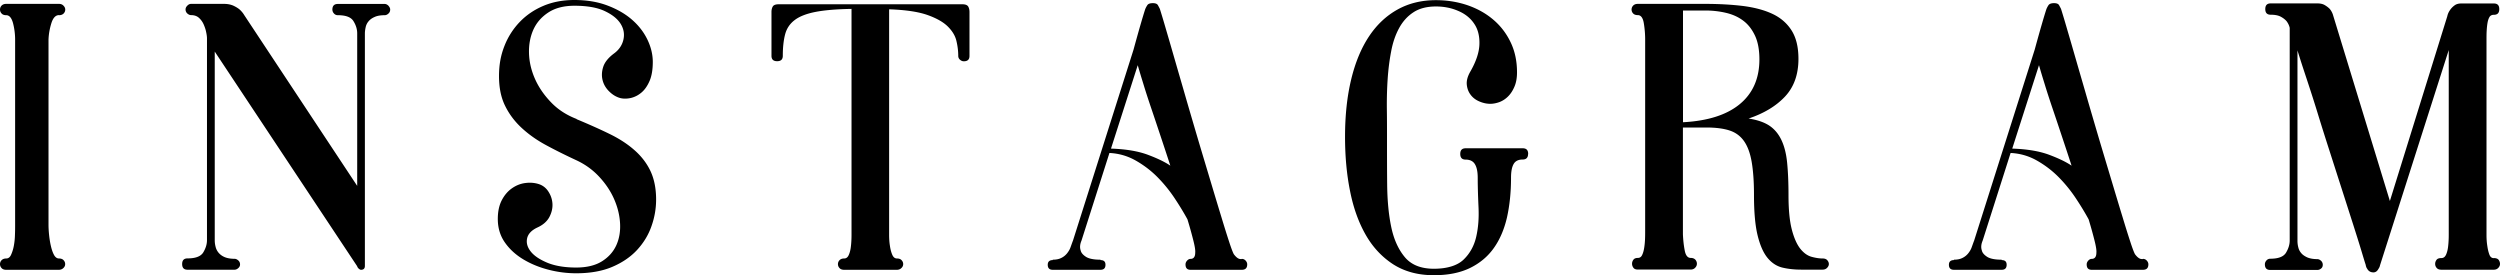
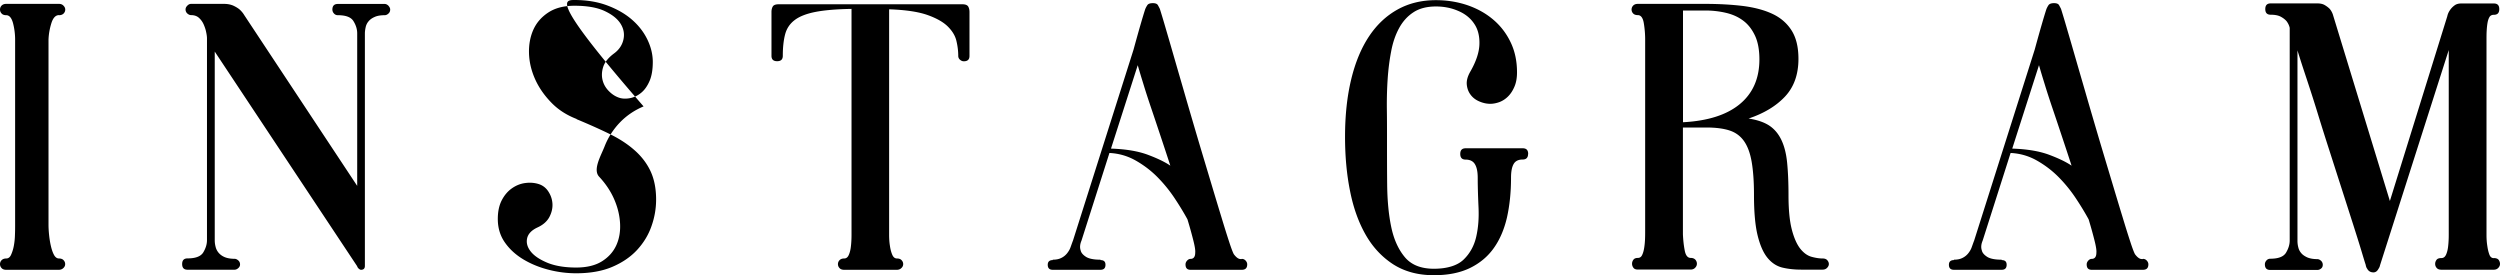
<svg xmlns="http://www.w3.org/2000/svg" data-name="レイヤー 2" viewBox="0 0 309.21 34.03">
-   <path d="M7.3 1.87c-.42 0-.73.33-.94.98A7.8 7.8 0 0 0 6 4.89v22.9c0 .35.02.77.07 1.25s.12.94.22 1.37c.1.43.22.8.38 1.1.16.3.37.46.62.46s.45.07.58.22c.13.14.19.3.19.48s-.07.34-.22.48c-.14.14-.33.22-.55.22H.77c-.26 0-.45-.07-.58-.22-.13-.14-.19-.3-.19-.48s.06-.34.19-.48c.13-.14.32-.22.58-.22s.46-.15.6-.46.26-.67.34-1.1c.08-.43.13-.89.14-1.37.02-.48.02-.9.02-1.25V4.9c0-.7-.09-1.38-.26-2.04-.18-.66-.46-.98-.84-.98-.26 0-.45-.07-.58-.22-.13-.14-.19-.3-.19-.48S.06.84.19.7C.32.56.51.48.77.48H7.3c.22 0 .41.07.55.22.14.14.22.3.22.48s-.06.34-.19.48c-.13.14-.32.22-.58.22ZM48.04.71c.14.15.22.31.22.47 0 .2-.07.37-.22.5-.14.13-.3.2-.46.2-.51 0-.93.07-1.25.22-.32.14-.57.32-.74.53-.18.21-.3.45-.36.72-.06.27-.1.54-.1.79v28.75c0 .32-.16.48-.48.48-.1 0-.21-.07-.34-.2a.677.677 0 0 1-.14-.25L26.56 6.38v23.33c0 .26.03.52.1.79.06.27.18.52.36.74.18.22.42.41.74.55.32.14.74.22 1.25.22.16 0 .31.07.46.2s.22.3.22.5c0 .17-.07.32-.22.45-.14.13-.3.2-.46.2H23.2c-.45 0-.67-.23-.67-.7s.22-.7.67-.7c.99 0 1.64-.25 1.94-.74.3-.5.46-1 .46-1.51V4.75c0-.19-.03-.45-.1-.77-.06-.32-.17-.64-.31-.96-.14-.32-.34-.59-.58-.81-.24-.22-.57-.34-.98-.34-.16 0-.31-.07-.46-.2a.665.665 0 0 1-.22-.5c0-.17.07-.32.22-.47.14-.15.3-.22.46-.22h4.08c.45 0 .83.08 1.15.22.32.15.58.31.77.47.22.2.42.43.58.7l13.97 21.12V4.13c0-.51-.15-1.01-.46-1.51-.3-.5-.95-.74-1.94-.74-.19 0-.35-.07-.48-.22a.71.71 0 0 1-.19-.47c0-.46.22-.7.67-.7h5.81c.16 0 .31.08.46.22Zm23.27 14.03c1.47.61 2.82 1.21 4.03 1.8 1.22.59 2.26 1.26 3.12 2.02.86.75 1.53 1.62 1.99 2.59.46.98.7 2.15.7 3.53 0 1.12-.19 2.22-.58 3.31-.38 1.09-.98 2.06-1.78 2.93-.8.86-1.82 1.56-3.07 2.09-1.25.53-2.74.79-4.46.79-1.12 0-2.25-.14-3.38-.43-1.14-.29-2.18-.71-3.12-1.27s-1.71-1.25-2.3-2.09c-.59-.83-.89-1.81-.89-2.93 0-.93.17-1.7.5-2.33s.75-1.11 1.25-1.46c.5-.35 1.04-.57 1.63-.65.59-.08 1.14-.04 1.66.12.51.16.92.47 1.22.94.3.46.47.97.5 1.51.03.54-.1 1.09-.38 1.63-.29.54-.78.98-1.49 1.3-.74.35-1.16.81-1.27 1.37-.11.56.05 1.1.48 1.63.43.53 1.12.98 2.06 1.37.94.38 2.12.58 3.53.58 1.31 0 2.38-.26 3.19-.77.82-.51 1.41-1.18 1.78-1.99.37-.82.52-1.73.46-2.74-.06-1.01-.31-2-.74-2.98s-1.05-1.9-1.85-2.76c-.8-.86-1.76-1.55-2.88-2.06-1.31-.61-2.54-1.22-3.7-1.85-1.15-.62-2.16-1.34-3.02-2.14-.86-.8-1.54-1.71-2.04-2.74-.5-1.02-.74-2.24-.74-3.65s.22-2.58.67-3.72a8.985 8.985 0 0 1 1.9-2.98c.82-.85 1.79-1.51 2.93-1.99C68.36.24 69.63 0 71.04 0c1.5 0 2.86.22 4.06.67 1.2.45 2.22 1.03 3.05 1.75.83.72 1.47 1.54 1.92 2.47.45.93.67 1.86.67 2.78s-.13 1.7-.38 2.3c-.26.61-.58 1.09-.98 1.44-.4.35-.84.58-1.32.7-.48.11-.93.12-1.34.02-.48-.13-.93-.39-1.34-.79-.42-.4-.7-.86-.84-1.39-.14-.53-.12-1.09.07-1.68.19-.59.64-1.14 1.34-1.66.61-.45.99-1.01 1.15-1.68.16-.67.06-1.32-.31-1.94-.37-.62-1.02-1.16-1.97-1.61-.94-.45-2.2-.67-3.77-.67-1.31 0-2.39.28-3.24.84-.85.56-1.46 1.27-1.85 2.14-.38.86-.56 1.83-.53 2.9.03 1.07.28 2.13.74 3.17.46 1.04 1.13 2.01 1.99 2.9.86.9 1.92 1.58 3.17 2.06ZM119.74.79c.11.18.17.41.17.7v5.42c0 .45-.23.67-.7.67-.17 0-.32-.06-.47-.19s-.22-.29-.22-.48c0-.58-.07-1.18-.22-1.82-.14-.64-.5-1.24-1.06-1.8s-1.41-1.04-2.54-1.44c-1.14-.4-2.71-.63-4.73-.7v27.89c0 .48.03.94.1 1.37.06.43.16.8.29 1.1.13.3.32.46.58.46s.45.07.58.22c.13.14.19.3.19.48s-.07.34-.22.48c-.14.14-.33.22-.55.22h-6.53c-.26 0-.45-.07-.58-.22-.13-.14-.19-.3-.19-.48s.06-.34.19-.48c.13-.14.32-.22.58-.22s.45-.15.58-.46c.13-.3.22-.67.26-1.1.05-.43.07-.89.07-1.37V1.1c-1.88.03-3.37.16-4.49.38-1.11.22-1.97.56-2.55 1.01-.59.45-.98 1.03-1.17 1.75-.19.72-.29 1.61-.29 2.66 0 .45-.23.67-.7.67s-.7-.22-.7-.67V1.49c0-.29.06-.52.17-.7.11-.17.35-.26.7-.26h22.75c.35 0 .58.09.7.26Zm33.85 31.23c.19 0 .35.07.48.22.13.14.19.3.19.46 0 .45-.22.67-.67.67h-6.34c-.42 0-.62-.22-.62-.67 0-.16.06-.31.19-.46.13-.14.27-.22.43-.22.38 0 .58-.26.58-.77.03-.26-.04-.74-.22-1.46s-.42-1.61-.74-2.66c-.42-.77-.93-1.62-1.54-2.54-.61-.93-1.31-1.8-2.11-2.62-.8-.82-1.7-1.51-2.71-2.09-1.01-.58-2.1-.9-3.29-.96l-3.46 10.85c-.19.45-.22.85-.1 1.2.06.29.28.55.65.79s.97.36 1.8.36v.05c.42 0 .62.19.62.58 0 .42-.21.62-.62.62h-5.9c-.42 0-.62-.21-.62-.62 0-.38.21-.58.62-.58v-.05c.42 0 .77-.07 1.06-.22.29-.14.53-.34.72-.58.19-.24.34-.5.43-.77.1-.27.19-.54.29-.79l7.49-23.62c.64-2.34 1.12-4 1.44-4.99.06-.16.15-.33.26-.5.11-.18.34-.26.7-.26.32 0 .53.09.62.26.1.18.18.33.24.46.19.61.46 1.49.79 2.64.34 1.15.72 2.47 1.15 3.96.43 1.49.9 3.09 1.39 4.8.5 1.71 1 3.42 1.51 5.14.51 1.71 1.01 3.37 1.49 4.97.48 1.6.91 3.03 1.3 4.3.38 1.26.71 2.3.98 3.12.27.82.46 1.29.55 1.42.29.38.56.58.82.58h.14Zm-16.18-13.64c1.86.06 3.38.32 4.58.77 1.2.45 2.12.9 2.76 1.34-.38-1.18-.78-2.38-1.18-3.58-.4-1.2-.78-2.34-1.15-3.43-.37-1.09-.7-2.1-.98-3.02-.29-.93-.53-1.73-.72-2.4l-3.31 10.32Zm51.59.65c0 .46-.22.7-.67.7-.54 0-.92.19-1.13.58-.21.38-.31.94-.31 1.68 0 1.79-.17 3.42-.5 4.9-.34 1.47-.88 2.74-1.63 3.79-.75 1.06-1.74 1.88-2.95 2.47-1.22.59-2.7.89-4.46.89-1.95 0-3.62-.45-5.02-1.34-1.39-.9-2.53-2.11-3.41-3.65-.88-1.54-1.53-3.34-1.94-5.42-.42-2.08-.62-4.32-.62-6.72 0-2.66.26-5.03.77-7.13s1.25-3.86 2.21-5.3 2.14-2.54 3.53-3.31C174.26.4 175.84.02 177.6.02c1.38 0 2.67.21 3.89.62 1.22.42 2.28 1.01 3.19 1.78.91.77 1.63 1.7 2.16 2.81.53 1.1.79 2.34.79 3.72 0 .67-.1 1.26-.31 1.75-.21.5-.47.9-.79 1.22s-.67.55-1.06.7c-.38.14-.77.22-1.15.22-.45 0-.9-.1-1.34-.29-.45-.19-.81-.46-1.08-.82-.27-.35-.43-.77-.48-1.25-.05-.48.09-1.01.41-1.58.74-1.28 1.12-2.42 1.15-3.43.03-1.01-.18-1.86-.65-2.54-.46-.69-1.12-1.22-1.97-1.58-.85-.37-1.77-.55-2.76-.55-1.12 0-2.05.24-2.78.72-.74.48-1.33 1.14-1.78 1.97-.45.83-.78 1.79-.98 2.88-.21 1.09-.35 2.22-.43 3.41-.08 1.18-.11 2.39-.1 3.62.02 1.23.02 2.41.02 3.53 0 1.98 0 3.95.02 5.9.02 1.95.18 3.7.5 5.23.32 1.54.88 2.78 1.68 3.74s2 1.44 3.6 1.44 2.89-.38 3.67-1.13c.78-.75 1.3-1.69 1.56-2.81s.35-2.33.29-3.65-.1-2.53-.1-3.65c0-.74-.11-1.3-.34-1.68-.22-.38-.61-.58-1.15-.58-.45 0-.67-.23-.67-.7s.22-.7.67-.7h7.06c.45 0 .67.23.67.7Zm36.43 12.94c.26 0 .45.07.58.22.13.15.19.31.19.47s-.07.32-.22.47c-.14.15-.33.22-.55.22h-2.64c-.83 0-1.61-.08-2.32-.25-.71-.17-1.33-.57-1.85-1.2s-.93-1.56-1.23-2.78c-.3-1.22-.45-2.88-.45-4.99 0-1.66-.1-3.04-.29-4.13-.19-1.09-.51-1.94-.96-2.57s-1.05-1.06-1.8-1.3-1.7-.36-2.86-.36h-2.88v13.2c.03.7.1 1.37.22 1.99.11.62.36.94.74.94.26 0 .45.08.58.22.13.15.19.32.19.5s-.07.35-.22.5c-.14.15-.33.22-.55.22h-6.53c-.26 0-.44-.07-.55-.22a.816.816 0 0 1 0-1c.11-.15.3-.22.55-.22.22 0 .39-.1.5-.31.11-.21.2-.48.26-.82.06-.33.1-.7.12-1.1.02-.4.02-.79.02-1.17V4.89c0-.7-.06-1.38-.17-2.04-.11-.65-.36-.98-.74-.98-.26 0-.45-.07-.58-.21a.698.698 0 0 1 0-.96c.13-.14.32-.22.58-.22h8.33c1.72 0 3.29.09 4.69.26 1.4.18 2.62.5 3.64.98s1.81 1.17 2.37 2.06c.56.89.84 2.06.84 3.5 0 1.92-.55 3.47-1.65 4.65-1.1 1.18-2.61 2.09-4.52 2.73 1.05.16 1.9.45 2.54.86.64.42 1.14 1.01 1.51 1.77.37.77.61 1.71.72 2.83.11 1.12.17 2.46.17 4.03 0 1.79.14 3.2.41 4.24.27 1.04.62 1.82 1.03 2.35.42.53.87.86 1.37 1.01.5.14.97.22 1.42.22Zm-17.28-16.85c3.06-.16 5.4-.9 7.02-2.23s2.44-3.18 2.44-5.54c0-1.18-.18-2.17-.55-2.95-.37-.78-.85-1.4-1.46-1.85-.6-.45-1.31-.77-2.12-.96-.81-.19-1.66-.29-2.55-.29h-2.77v13.82Zm56.9 16.9c.19 0 .35.07.48.22.13.14.19.3.19.46 0 .45-.22.67-.67.67h-6.34c-.42 0-.62-.22-.62-.67 0-.16.06-.31.19-.46.13-.14.27-.22.43-.22.38 0 .58-.26.58-.77.03-.26-.04-.74-.22-1.46s-.42-1.61-.74-2.66c-.42-.77-.93-1.62-1.54-2.54-.61-.93-1.31-1.8-2.11-2.62-.8-.82-1.7-1.51-2.71-2.09s-2.1-.9-3.29-.96l-3.46 10.85c-.19.45-.22.85-.1 1.2.06.29.28.55.65.79s.97.36 1.8.36v.05c.42 0 .62.19.62.58 0 .42-.21.62-.62.62h-5.9c-.42 0-.62-.21-.62-.62 0-.38.21-.58.62-.58v-.05c.42 0 .77-.07 1.06-.22.29-.14.53-.34.72-.58.19-.24.34-.5.43-.77.1-.27.19-.54.29-.79l7.49-23.62c.64-2.34 1.12-4 1.44-4.99.06-.16.15-.33.26-.5s.34-.26.7-.26c.32 0 .53.09.62.26s.18.33.24.46c.19.61.46 1.49.79 2.64.34 1.15.72 2.47 1.15 3.96.43 1.49.9 3.09 1.39 4.8.5 1.71 1 3.42 1.51 5.14.51 1.71 1.01 3.37 1.49 4.97.48 1.6.91 3.03 1.3 4.3.38 1.26.71 2.3.98 3.12s.46 1.29.55 1.42c.29.38.56.58.82.58h.14Zm-16.17-13.64c1.86.06 3.38.32 4.58.77 1.2.45 2.12.9 2.76 1.34-.38-1.18-.78-2.38-1.18-3.58-.4-1.2-.78-2.34-1.15-3.43-.37-1.09-.7-2.1-.98-3.02-.29-.93-.53-1.73-.72-2.4l-3.31 10.32Zm59.56 13.54c.29 0 .49.08.6.22.11.15.17.32.17.5s-.07.35-.22.5c-.14.15-.33.22-.55.22h-6.48c-.26 0-.45-.07-.58-.22-.13-.15-.19-.31-.19-.5s.06-.35.17-.5c.11-.15.31-.22.6-.22.26 0 .45-.14.58-.43s.22-.65.26-1.08c.05-.43.07-.89.07-1.37V6.19l-8.5 26.62c-.03.17-.1.31-.19.44-.16.3-.37.44-.62.44-.35 0-.61-.15-.77-.44-.1-.13-.16-.3-.19-.49-.1-.3-.28-.89-.55-1.79s-.62-2-1.03-3.29c-.42-1.3-.87-2.72-1.37-4.27-.5-1.55-1-3.12-1.51-4.7s-1-3.13-1.46-4.63c-.46-1.5-.89-2.83-1.27-3.98s-.69-2.08-.91-2.78c-.22-.7-.34-1.07-.34-1.1v23.57c0 .26.03.52.1.79.06.27.18.51.36.72.17.21.42.38.74.53.32.14.74.22 1.25.22.16 0 .31.07.46.2.14.13.22.3.22.5s-.07.36-.22.47c-.14.12-.3.17-.46.17h-5.81c-.45 0-.67-.23-.67-.7 0-.17.06-.32.19-.47.13-.15.29-.22.48-.22.99 0 1.64-.25 1.94-.74.3-.5.46-1 .46-1.51V3.45c-.06-.29-.19-.56-.38-.82-.16-.19-.39-.38-.7-.55-.3-.17-.73-.26-1.27-.26-.45 0-.67-.23-.67-.7s.22-.7.67-.7h5.76c.38 0 .7.07.94.22.24.14.44.3.6.46.16.19.29.42.38.67l7.06 23.09 7.1-22.85c.06-.29.18-.54.34-.77.13-.19.3-.38.53-.55.22-.18.51-.26.86-.26h4.03c.45 0 .67.23.67.7s-.22.7-.67.7c-.26 0-.44.1-.55.29s-.19.44-.24.74c-.05.3-.08.63-.1.98-.02.35-.02.7-.02 1.05v24.16c0 .48.03.93.1 1.37.06.43.15.79.26 1.08.11.29.3.43.55.43Z" data-name="レイヤー 3" />
+   <path d="M7.3 1.87c-.42 0-.73.33-.94.98A7.8 7.8 0 0 0 6 4.89v22.9c0 .35.02.77.07 1.25s.12.94.22 1.37c.1.43.22.8.38 1.1.16.3.37.46.62.46s.45.07.58.22c.13.14.19.3.19.48s-.07.34-.22.48c-.14.14-.33.22-.55.22H.77c-.26 0-.45-.07-.58-.22-.13-.14-.19-.3-.19-.48s.06-.34.19-.48c.13-.14.32-.22.58-.22s.46-.15.6-.46.26-.67.34-1.1c.08-.43.13-.89.14-1.37.02-.48.02-.9.02-1.25V4.9c0-.7-.09-1.38-.26-2.04-.18-.66-.46-.98-.84-.98-.26 0-.45-.07-.58-.22-.13-.14-.19-.3-.19-.48S.06.84.19.7C.32.56.51.48.77.48H7.3c.22 0 .41.07.55.22.14.14.22.3.22.48s-.06.34-.19.48c-.13.14-.32.22-.58.22ZM48.04.71c.14.15.22.31.22.47 0 .2-.07.37-.22.5-.14.13-.3.2-.46.2-.51 0-.93.07-1.25.22-.32.14-.57.32-.74.53-.18.21-.3.45-.36.72-.06.27-.1.54-.1.79v28.75c0 .32-.16.48-.48.48-.1 0-.21-.07-.34-.2a.677.677 0 0 1-.14-.25L26.56 6.38v23.33c0 .26.03.52.1.79.06.27.18.52.36.74.18.22.42.41.74.55.32.14.74.22 1.25.22.16 0 .31.07.46.2s.22.3.22.5c0 .17-.07.32-.22.45-.14.13-.3.2-.46.2H23.2c-.45 0-.67-.23-.67-.7s.22-.7.67-.7c.99 0 1.64-.25 1.94-.74.3-.5.46-1 .46-1.51V4.75c0-.19-.03-.45-.1-.77-.06-.32-.17-.64-.31-.96-.14-.32-.34-.59-.58-.81-.24-.22-.57-.34-.98-.34-.16 0-.31-.07-.46-.2a.665.665 0 0 1-.22-.5c0-.17.07-.32.22-.47.14-.15.3-.22.46-.22h4.08c.45 0 .83.08 1.15.22.32.15.58.31.77.47.22.2.42.43.58.7l13.97 21.12V4.13c0-.51-.15-1.01-.46-1.51-.3-.5-.95-.74-1.94-.74-.19 0-.35-.07-.48-.22a.71.71 0 0 1-.19-.47c0-.46.22-.7.67-.7h5.81c.16 0 .31.08.46.22Zm23.27 14.03c1.47.61 2.82 1.21 4.03 1.8 1.22.59 2.26 1.26 3.12 2.02.86.75 1.53 1.62 1.99 2.59.46.98.7 2.15.7 3.53 0 1.12-.19 2.22-.58 3.31-.38 1.09-.98 2.06-1.78 2.93-.8.86-1.82 1.56-3.07 2.09-1.25.53-2.74.79-4.46.79-1.12 0-2.25-.14-3.38-.43-1.14-.29-2.18-.71-3.12-1.27s-1.71-1.25-2.3-2.09c-.59-.83-.89-1.81-.89-2.93 0-.93.17-1.7.5-2.33s.75-1.11 1.25-1.46c.5-.35 1.04-.57 1.63-.65.59-.08 1.14-.04 1.66.12.51.16.92.47 1.22.94.3.46.47.97.5 1.51.03.54-.1 1.09-.38 1.63-.29.54-.78.98-1.49 1.3-.74.35-1.16.81-1.27 1.37-.11.56.05 1.1.48 1.63.43.53 1.12.98 2.06 1.37.94.38 2.12.58 3.53.58 1.31 0 2.38-.26 3.19-.77.82-.51 1.41-1.18 1.78-1.99.37-.82.52-1.73.46-2.74-.06-1.01-.31-2-.74-2.98s-1.05-1.9-1.85-2.76s.22-2.58.67-3.72a8.985 8.985 0 0 1 1.9-2.98c.82-.85 1.79-1.51 2.93-1.99C68.36.24 69.63 0 71.04 0c1.5 0 2.86.22 4.06.67 1.2.45 2.22 1.03 3.05 1.75.83.72 1.47 1.54 1.92 2.47.45.93.67 1.86.67 2.78s-.13 1.7-.38 2.3c-.26.61-.58 1.09-.98 1.44-.4.35-.84.58-1.32.7-.48.11-.93.12-1.34.02-.48-.13-.93-.39-1.34-.79-.42-.4-.7-.86-.84-1.39-.14-.53-.12-1.09.07-1.68.19-.59.64-1.14 1.34-1.66.61-.45.99-1.01 1.15-1.68.16-.67.06-1.32-.31-1.94-.37-.62-1.02-1.16-1.97-1.61-.94-.45-2.2-.67-3.77-.67-1.31 0-2.39.28-3.24.84-.85.56-1.46 1.27-1.85 2.14-.38.86-.56 1.83-.53 2.9.03 1.07.28 2.13.74 3.17.46 1.04 1.13 2.01 1.99 2.9.86.9 1.92 1.58 3.17 2.06ZM119.74.79c.11.18.17.41.17.7v5.42c0 .45-.23.67-.7.67-.17 0-.32-.06-.47-.19s-.22-.29-.22-.48c0-.58-.07-1.18-.22-1.82-.14-.64-.5-1.24-1.06-1.8s-1.41-1.04-2.54-1.44c-1.14-.4-2.71-.63-4.73-.7v27.89c0 .48.03.94.1 1.37.06.43.16.8.29 1.1.13.3.32.46.58.46s.45.07.58.22c.13.14.19.3.19.48s-.07.34-.22.48c-.14.14-.33.22-.55.22h-6.53c-.26 0-.45-.07-.58-.22-.13-.14-.19-.3-.19-.48s.06-.34.19-.48c.13-.14.32-.22.58-.22s.45-.15.58-.46c.13-.3.22-.67.26-1.1.05-.43.07-.89.07-1.37V1.1c-1.88.03-3.37.16-4.49.38-1.11.22-1.97.56-2.55 1.01-.59.45-.98 1.03-1.17 1.75-.19.72-.29 1.61-.29 2.66 0 .45-.23.67-.7.67s-.7-.22-.7-.67V1.49c0-.29.06-.52.17-.7.11-.17.35-.26.7-.26h22.75c.35 0 .58.09.7.26Zm33.85 31.23c.19 0 .35.07.48.22.13.14.19.3.19.46 0 .45-.22.67-.67.67h-6.34c-.42 0-.62-.22-.62-.67 0-.16.06-.31.19-.46.13-.14.27-.22.43-.22.38 0 .58-.26.58-.77.03-.26-.04-.74-.22-1.46s-.42-1.61-.74-2.66c-.42-.77-.93-1.62-1.54-2.54-.61-.93-1.31-1.8-2.11-2.62-.8-.82-1.7-1.51-2.71-2.09-1.01-.58-2.1-.9-3.29-.96l-3.46 10.85c-.19.45-.22.85-.1 1.2.06.29.28.55.65.79s.97.36 1.8.36v.05c.42 0 .62.19.62.58 0 .42-.21.62-.62.62h-5.9c-.42 0-.62-.21-.62-.62 0-.38.21-.58.62-.58v-.05c.42 0 .77-.07 1.06-.22.29-.14.53-.34.72-.58.19-.24.34-.5.43-.77.1-.27.19-.54.29-.79l7.49-23.62c.64-2.34 1.12-4 1.44-4.99.06-.16.15-.33.26-.5.11-.18.34-.26.7-.26.32 0 .53.09.62.26.1.18.18.33.24.46.19.61.46 1.49.79 2.64.34 1.15.72 2.47 1.15 3.96.43 1.49.9 3.09 1.39 4.8.5 1.71 1 3.42 1.51 5.14.51 1.71 1.01 3.37 1.49 4.97.48 1.6.91 3.03 1.3 4.3.38 1.26.71 2.3.98 3.12.27.82.46 1.29.55 1.42.29.38.56.58.82.58h.14Zm-16.18-13.64c1.86.06 3.38.32 4.58.77 1.2.45 2.12.9 2.76 1.34-.38-1.18-.78-2.38-1.18-3.58-.4-1.2-.78-2.34-1.15-3.43-.37-1.09-.7-2.1-.98-3.02-.29-.93-.53-1.73-.72-2.4l-3.31 10.32Zm51.59.65c0 .46-.22.7-.67.7-.54 0-.92.19-1.13.58-.21.38-.31.94-.31 1.68 0 1.79-.17 3.42-.5 4.9-.34 1.47-.88 2.74-1.63 3.79-.75 1.06-1.74 1.88-2.95 2.47-1.22.59-2.7.89-4.46.89-1.95 0-3.62-.45-5.02-1.34-1.39-.9-2.53-2.11-3.41-3.65-.88-1.54-1.53-3.34-1.94-5.42-.42-2.08-.62-4.32-.62-6.72 0-2.66.26-5.03.77-7.13s1.25-3.86 2.21-5.3 2.14-2.54 3.53-3.31C174.26.4 175.84.02 177.6.02c1.38 0 2.67.21 3.89.62 1.22.42 2.28 1.01 3.19 1.78.91.77 1.63 1.7 2.16 2.81.53 1.1.79 2.34.79 3.72 0 .67-.1 1.26-.31 1.75-.21.5-.47.9-.79 1.22s-.67.55-1.06.7c-.38.14-.77.22-1.15.22-.45 0-.9-.1-1.34-.29-.45-.19-.81-.46-1.08-.82-.27-.35-.43-.77-.48-1.25-.05-.48.09-1.01.41-1.58.74-1.28 1.12-2.42 1.15-3.43.03-1.01-.18-1.86-.65-2.54-.46-.69-1.12-1.22-1.97-1.58-.85-.37-1.77-.55-2.76-.55-1.12 0-2.05.24-2.78.72-.74.48-1.33 1.14-1.78 1.97-.45.83-.78 1.79-.98 2.88-.21 1.09-.35 2.22-.43 3.41-.08 1.18-.11 2.39-.1 3.62.02 1.23.02 2.41.02 3.53 0 1.98 0 3.95.02 5.9.02 1.95.18 3.7.5 5.23.32 1.54.88 2.78 1.68 3.74s2 1.44 3.6 1.44 2.89-.38 3.67-1.13c.78-.75 1.3-1.69 1.56-2.81s.35-2.33.29-3.65-.1-2.53-.1-3.65c0-.74-.11-1.3-.34-1.68-.22-.38-.61-.58-1.15-.58-.45 0-.67-.23-.67-.7s.22-.7.67-.7h7.06c.45 0 .67.23.67.7Zm36.43 12.94c.26 0 .45.07.58.22.13.15.19.31.19.47s-.07.32-.22.47c-.14.15-.33.22-.55.22h-2.64c-.83 0-1.61-.08-2.32-.25-.71-.17-1.33-.57-1.85-1.2s-.93-1.56-1.23-2.78c-.3-1.22-.45-2.88-.45-4.99 0-1.66-.1-3.04-.29-4.13-.19-1.09-.51-1.94-.96-2.57s-1.05-1.06-1.8-1.3-1.7-.36-2.86-.36h-2.88v13.2c.03.7.1 1.37.22 1.99.11.62.36.94.74.94.26 0 .45.08.58.22.13.15.19.32.19.5s-.07.35-.22.5c-.14.15-.33.22-.55.22h-6.53c-.26 0-.44-.07-.55-.22a.816.816 0 0 1 0-1c.11-.15.3-.22.55-.22.22 0 .39-.1.5-.31.11-.21.2-.48.26-.82.06-.33.1-.7.12-1.1.02-.4.02-.79.02-1.17V4.89c0-.7-.06-1.38-.17-2.04-.11-.65-.36-.98-.74-.98-.26 0-.45-.07-.58-.21a.698.698 0 0 1 0-.96c.13-.14.32-.22.58-.22h8.33c1.72 0 3.29.09 4.69.26 1.4.18 2.62.5 3.64.98s1.81 1.17 2.37 2.06c.56.89.84 2.06.84 3.5 0 1.92-.55 3.47-1.65 4.65-1.1 1.18-2.61 2.09-4.52 2.73 1.05.16 1.9.45 2.54.86.64.42 1.14 1.01 1.51 1.77.37.77.61 1.71.72 2.83.11 1.12.17 2.46.17 4.03 0 1.79.14 3.2.41 4.24.27 1.04.62 1.82 1.03 2.35.42.53.87.86 1.37 1.01.5.14.97.22 1.42.22Zm-17.28-16.85c3.06-.16 5.4-.9 7.02-2.23s2.44-3.18 2.44-5.54c0-1.18-.18-2.17-.55-2.95-.37-.78-.85-1.4-1.46-1.85-.6-.45-1.31-.77-2.12-.96-.81-.19-1.66-.29-2.55-.29h-2.77v13.82Zm56.9 16.9c.19 0 .35.07.48.22.13.14.19.3.19.46 0 .45-.22.67-.67.67h-6.34c-.42 0-.62-.22-.62-.67 0-.16.06-.31.19-.46.13-.14.27-.22.43-.22.38 0 .58-.26.58-.77.03-.26-.04-.74-.22-1.46s-.42-1.61-.74-2.66c-.42-.77-.93-1.62-1.54-2.54-.61-.93-1.31-1.8-2.11-2.62-.8-.82-1.7-1.51-2.71-2.09s-2.1-.9-3.29-.96l-3.46 10.85c-.19.45-.22.85-.1 1.2.06.29.28.55.65.79s.97.36 1.8.36v.05c.42 0 .62.19.62.58 0 .42-.21.62-.62.62h-5.9c-.42 0-.62-.21-.62-.62 0-.38.21-.58.62-.58v-.05c.42 0 .77-.07 1.06-.22.29-.14.53-.34.72-.58.19-.24.34-.5.43-.77.1-.27.19-.54.29-.79l7.49-23.62c.64-2.34 1.12-4 1.44-4.99.06-.16.15-.33.26-.5s.34-.26.7-.26c.32 0 .53.09.62.26s.18.33.24.46c.19.61.46 1.49.79 2.64.34 1.15.72 2.47 1.15 3.96.43 1.49.9 3.09 1.39 4.8.5 1.71 1 3.42 1.51 5.14.51 1.71 1.01 3.37 1.49 4.97.48 1.6.91 3.03 1.3 4.3.38 1.26.71 2.3.98 3.12s.46 1.29.55 1.42c.29.38.56.58.82.58h.14Zm-16.17-13.64c1.86.06 3.38.32 4.58.77 1.2.45 2.12.9 2.76 1.34-.38-1.18-.78-2.38-1.18-3.58-.4-1.2-.78-2.34-1.15-3.43-.37-1.09-.7-2.1-.98-3.02-.29-.93-.53-1.73-.72-2.4l-3.31 10.32Zm59.56 13.54c.29 0 .49.08.6.22.11.15.17.32.17.5s-.07.35-.22.5c-.14.15-.33.22-.55.22h-6.48c-.26 0-.45-.07-.58-.22-.13-.15-.19-.31-.19-.5s.06-.35.17-.5c.11-.15.31-.22.6-.22.26 0 .45-.14.58-.43s.22-.65.26-1.08c.05-.43.07-.89.07-1.37V6.19l-8.5 26.62c-.03.17-.1.31-.19.44-.16.3-.37.44-.62.44-.35 0-.61-.15-.77-.44-.1-.13-.16-.3-.19-.49-.1-.3-.28-.89-.55-1.79s-.62-2-1.03-3.29c-.42-1.3-.87-2.72-1.37-4.27-.5-1.55-1-3.12-1.51-4.7s-1-3.13-1.46-4.63c-.46-1.5-.89-2.83-1.27-3.98s-.69-2.08-.91-2.78c-.22-.7-.34-1.07-.34-1.1v23.57c0 .26.03.52.1.79.06.27.18.51.36.72.17.21.42.38.74.53.32.14.74.22 1.25.22.16 0 .31.07.46.2.14.13.22.3.22.5s-.07.36-.22.47c-.14.12-.3.17-.46.17h-5.81c-.45 0-.67-.23-.67-.7 0-.17.06-.32.19-.47.13-.15.29-.22.48-.22.99 0 1.64-.25 1.94-.74.3-.5.46-1 .46-1.51V3.45c-.06-.29-.19-.56-.38-.82-.16-.19-.39-.38-.7-.55-.3-.17-.73-.26-1.27-.26-.45 0-.67-.23-.67-.7s.22-.7.67-.7h5.76c.38 0 .7.07.94.22.24.14.44.3.6.46.16.19.29.42.38.67l7.06 23.09 7.1-22.85c.06-.29.18-.54.34-.77.13-.19.3-.38.53-.55.22-.18.51-.26.86-.26h4.03c.45 0 .67.23.67.7s-.22.7-.67.7c-.26 0-.44.1-.55.29s-.19.44-.24.74c-.05.3-.08.63-.1.98-.02.35-.02.7-.02 1.05v24.16c0 .48.03.93.1 1.37.06.43.15.79.26 1.08.11.29.3.43.55.43Z" data-name="レイヤー 3" />
</svg>